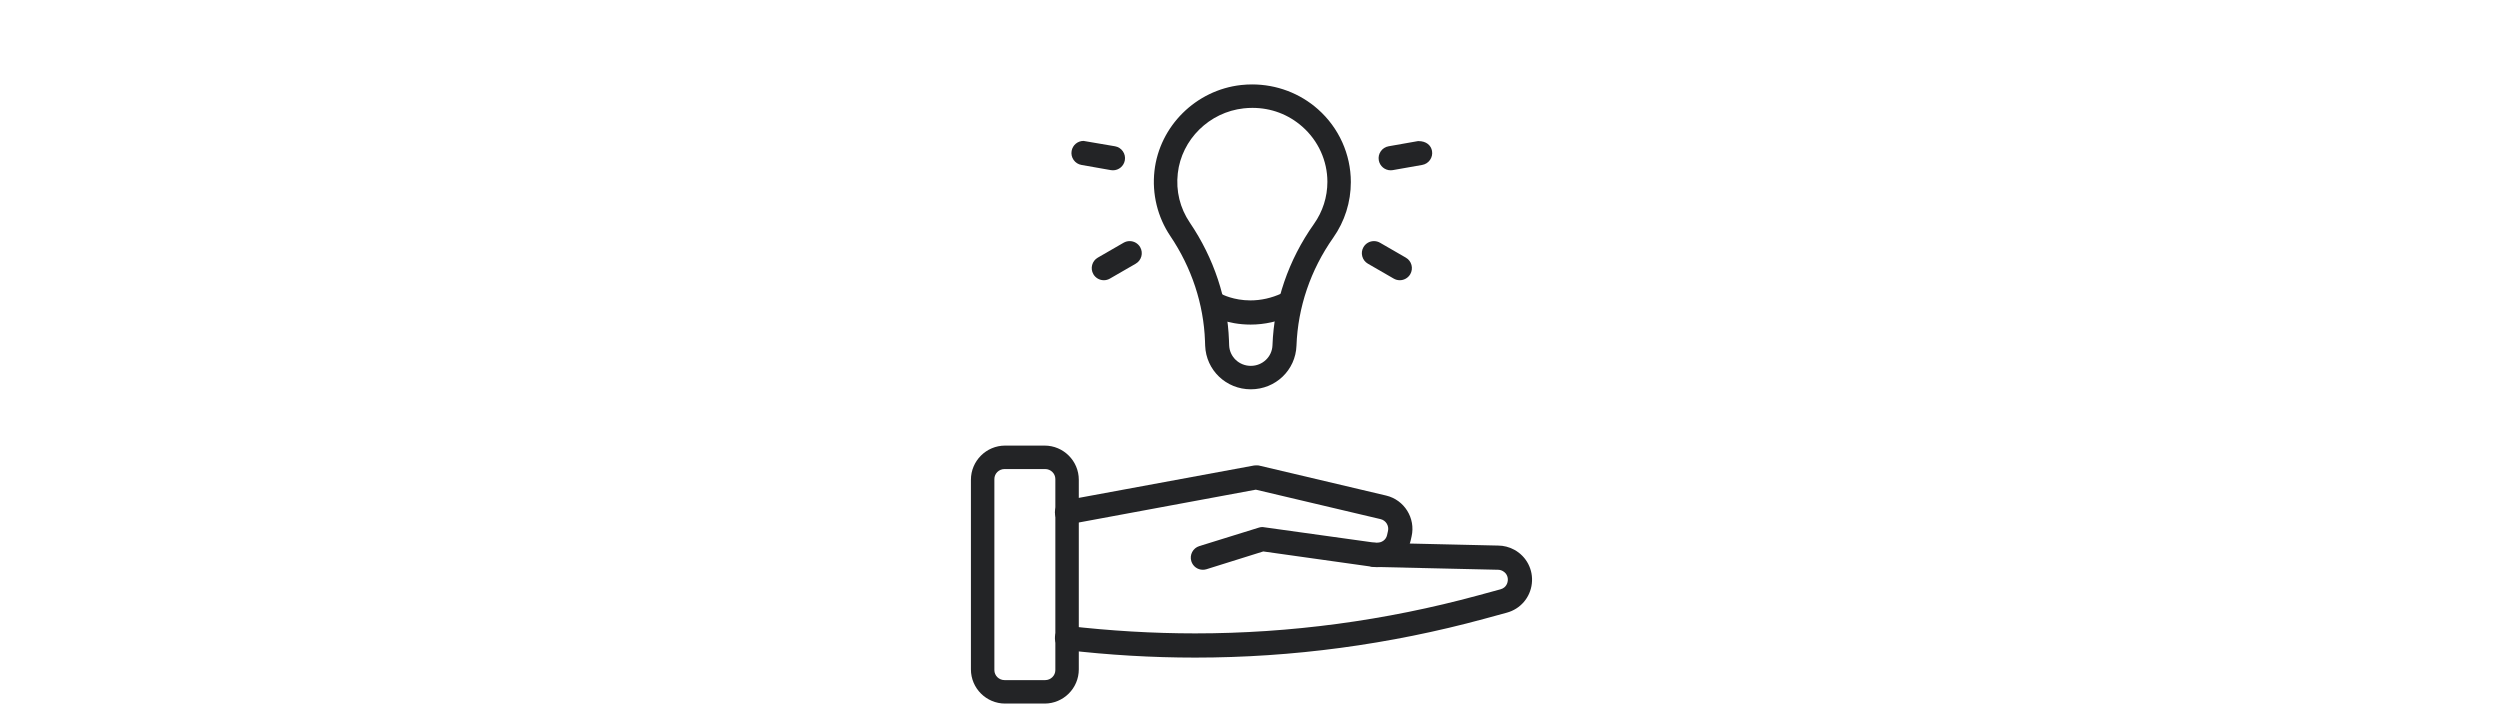
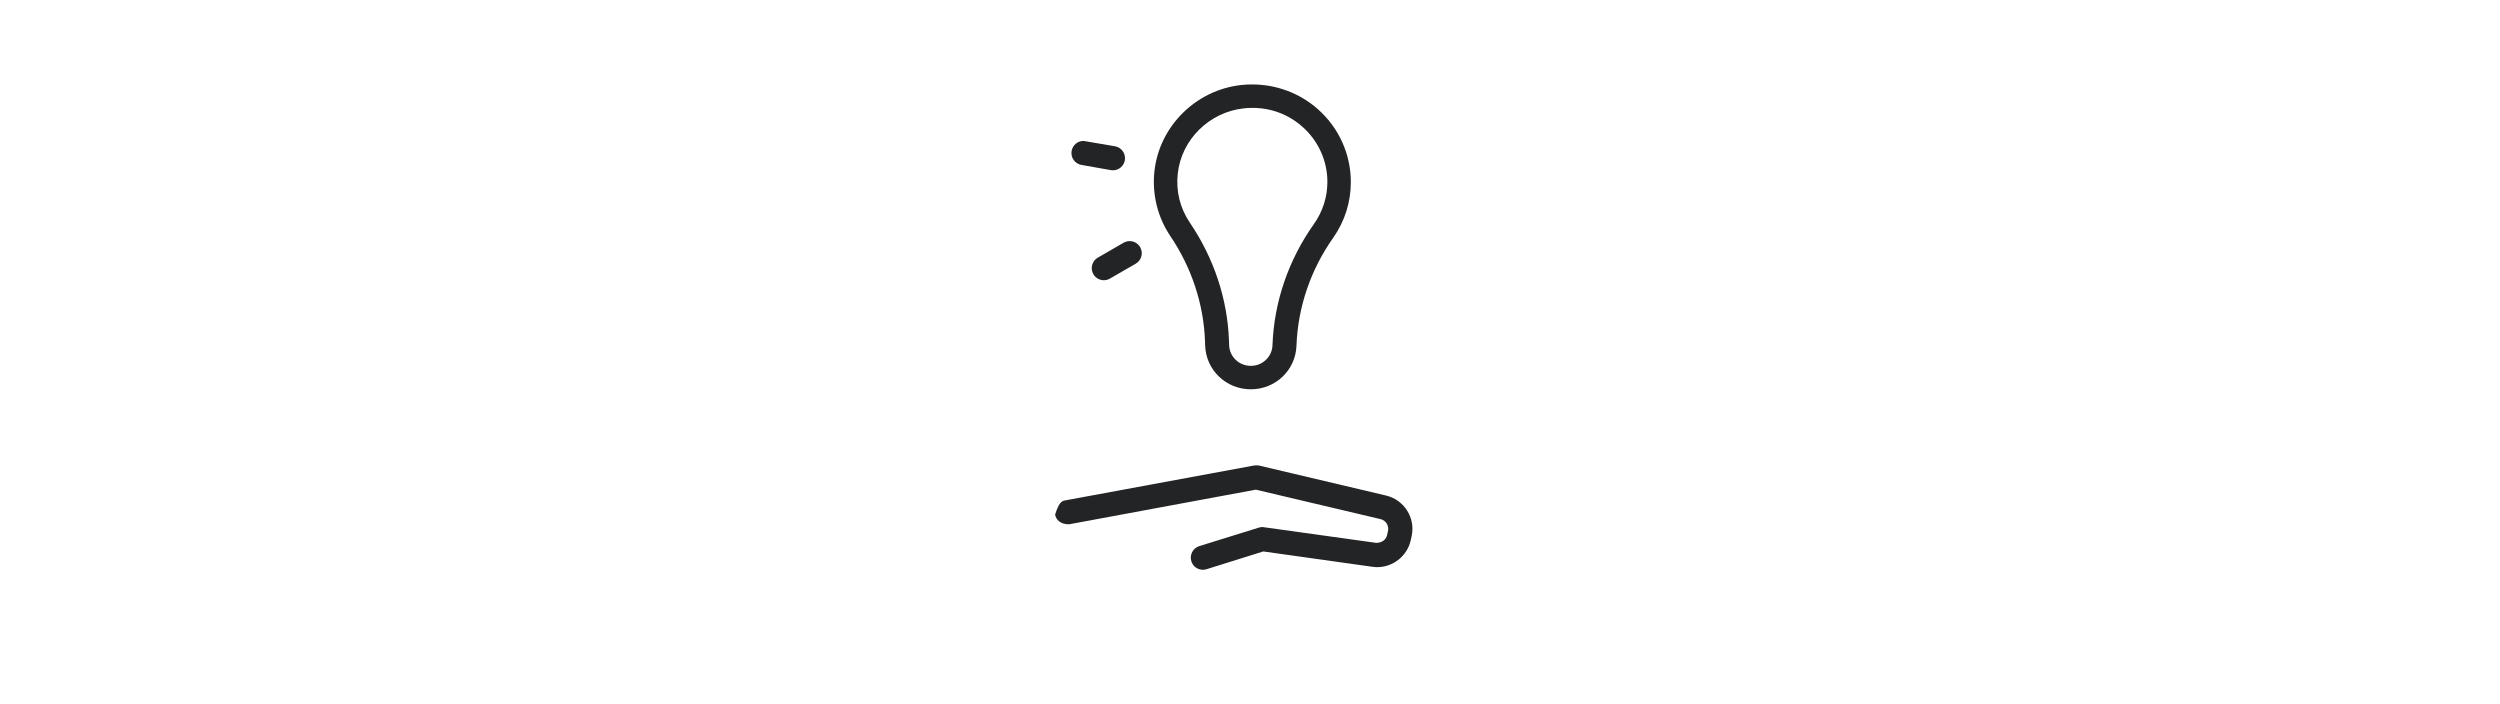
<svg xmlns="http://www.w3.org/2000/svg" width="533px" height="150px" viewBox="0 0 533 150" version="1.1">
  <title>Desktop HD Copy 9</title>
  <g id="Desktop-HD-Copy-9" stroke="none" stroke-width="1" fill="none" fill-rule="evenodd">
-     <path d="M214.178,100 C212.977,100 212,100.957 212,102.131 L212,142.869 C212,144.043 212.977,145 214.178,145 L222.822,145 C224.023,145 225,144.043 225,142.869 L225,102.131 C225,100.957 224.023,100 222.822,100 L214.178,100 Z M214.295,150 C210.271,150 207,146.732 207,142.714 L207,102.286 C207,98.268 210.271,95 214.295,95 L222.708,95 C226.729,95 230,98.268 230,102.286 L230,142.714 C230,146.732 226.729,150 222.708,150 L214.295,150 Z" id="Fill-178" fill="#232426" />
-     <path d="M256.453,121.473 C255.317,121.473 254.327,120.745 253.99,119.658 C253.57,118.299 254.332,116.851 255.691,116.429 L268.417,112.478 C268.666,112.401 268.923,112.364 269.182,112.364 C269.182,112.364 293.39,115.738 293.407,115.738 C294.651,115.738 295.502,115.05 295.716,114.105 L295.919,113.209 C296.176,112.081 295.465,110.945 294.337,110.677 L267.741,104.397 L227.956,111.776 L227.835,111.776 C226.189,111.776 225.166,110.899 224.947,109.706 C224.821,109.03 224.967,108.344 225.358,107.776 C225.749,107.208 226.337,106.826 227.013,106.7 L267.395,99.238 C267.646,99.224 267.829,99.215 267.972,99.215 C268.217,99.215 268.34,99.236 268.46,99.264 L295.525,105.653 C299.399,106.569 301.834,110.474 300.952,114.356 L300.749,115.25 C300.001,118.533 297.009,120.916 293.635,120.916 C293.304,120.916 292.97,120.893 292.636,120.845 L269.331,117.568 L257.218,121.359 C256.965,121.436 256.707,121.473 256.453,121.473" id="Fill-180" fill="#232426" />
-     <path d="M254.806,140.2 C245.66,140.2 236.365,139.654 227.182,138.575 C225.769,138.407 224.756,137.122 224.921,135.709 C225.075,134.411 226.177,133.431 227.485,133.431 C236.754,134.505 245.846,135.039 254.804,135.039 C275.083,135.039 295.359,132.318 315.076,126.954 L319.907,125.641 C321.197,125.29 321.419,124.171 321.457,123.837 C321.496,123.5 321.537,122.364 320.355,121.727 C320.049,121.561 319.704,121.473 319.353,121.473 L292.936,120.871 C291.514,120.839 290.381,119.655 290.415,118.233 C290.446,116.817 291.583,115.709 293.001,115.709 L319.41,116.315 C320.557,116.315 321.765,116.623 322.804,117.186 C325.442,118.604 326.929,121.447 326.586,124.425 C326.244,127.402 324.154,129.834 321.263,130.619 L316.43,131.936 C296.264,137.419 275.531,140.2 254.806,140.2" id="Fill-182" fill="#232426" />
+     <path d="M256.453,121.473 C255.317,121.473 254.327,120.745 253.99,119.658 C253.57,118.299 254.332,116.851 255.691,116.429 L268.417,112.478 C268.666,112.401 268.923,112.364 269.182,112.364 C269.182,112.364 293.39,115.738 293.407,115.738 C294.651,115.738 295.502,115.05 295.716,114.105 L295.919,113.209 C296.176,112.081 295.465,110.945 294.337,110.677 L267.741,104.397 L227.956,111.776 L227.835,111.776 C226.189,111.776 225.166,110.899 224.947,109.706 C225.749,107.208 226.337,106.826 227.013,106.7 L267.395,99.238 C267.646,99.224 267.829,99.215 267.972,99.215 C268.217,99.215 268.34,99.236 268.46,99.264 L295.525,105.653 C299.399,106.569 301.834,110.474 300.952,114.356 L300.749,115.25 C300.001,118.533 297.009,120.916 293.635,120.916 C293.304,120.916 292.97,120.893 292.636,120.845 L269.331,117.568 L257.218,121.359 C256.965,121.436 256.707,121.473 256.453,121.473" id="Fill-180" fill="#232426" />
    <path d="M267.018,23 C266.405,23 265.783,23.034 265.159,23.102 C257.828,23.906 251.917,29.728 251.105,36.949 C250.677,40.724 251.568,44.363 253.675,47.469 C258.811,55.045 261.699,63.744 262.02,72.619 L262.054,73.61 C262.144,76.073 264.173,78 266.673,78 C269.174,78 271.203,76.073 271.293,73.61 C271.625,64.384 274.686,55.441 280.138,47.745 C282.008,45.103 283,41.997 283,38.762 C283,34.286 281.054,30.004 277.667,27.015 C274.689,24.389 271.006,23 267.018,23 M266.676,83 C261.404,83 257.128,78.912 256.939,73.691 L256.905,72.704 C256.619,64.821 254.065,57.082 249.514,50.327 C246.782,46.273 245.581,41.341 246.13,36.443 C247.2,26.892 254.971,19.191 264.608,18.127 C265.389,18.043 266.17,18 266.948,18 C272.159,18 277.151,19.882 281,23.301 C285.448,27.244 288,32.896 288,38.812 C288,43.085 286.701,47.192 284.239,50.69 C279.413,57.544 276.707,65.498 276.41,73.691 C276.223,78.912 271.947,83 266.676,83" id="Fill-184" fill="#232426" />
-     <path d="M266.625,69.202 C261.583,69.202 258.155,67.338 257.778,67.126 C257.179,66.784 256.75,66.23 256.567,65.562 C256.388,64.897 256.476,64.203 256.819,63.604 C257.279,62.802 258.135,62.305 259.06,62.305 C259.502,62.305 259.942,62.422 260.33,62.642 C260.59,62.784 263.016,64.046 266.588,64.046 C268.851,64.046 271.1,63.541 273.273,62.542 C273.616,62.385 273.978,62.305 274.349,62.305 C275.354,62.305 276.276,62.896 276.696,63.806 C276.984,64.432 277.01,65.134 276.773,65.779 C276.533,66.427 276.056,66.941 275.431,67.229 C272.585,68.539 269.622,69.202 266.625,69.202" id="Fill-186" fill="#232426" />
    <path d="M236.825,36.268 L230.562,35.163 C229.885,35.043 229.294,34.669 228.898,34.104 C228.501,33.541 228.349,32.854 228.47,32.174 C228.689,30.938 229.754,30.042 231.007,30.042 L237.724,31.187 C238.403,31.306 238.994,31.683 239.389,32.249 C239.785,32.813 239.937,33.496 239.816,34.175 C239.597,35.411 238.529,36.307 237.279,36.307 L236.825,36.268 Z" id="Fill-192" fill="#232426" />
    <path d="M235.341,59.744 C234.418,59.744 233.562,59.251 233.103,58.454 C232.392,57.221 232.814,55.639 234.048,54.929 L239.557,51.748 C239.948,51.523 240.393,51.403 240.844,51.403 C241.766,51.403 242.623,51.897 243.083,52.693 C243.793,53.926 243.371,55.508 242.138,56.219 L236.628,59.399 C236.234,59.625 235.789,59.744 235.341,59.744" id="Fill-194" fill="#232426" />
-     <path d="M298.434,59.744 C297.983,59.744 297.537,59.625 297.146,59.399 L291.637,56.219 C291.04,55.874 290.612,55.317 290.435,54.649 C290.255,53.984 290.347,53.287 290.692,52.693 C291.152,51.897 292.008,51.403 292.927,51.403 C293.378,51.403 293.824,51.523 294.215,51.748 L299.724,54.929 C300.321,55.274 300.749,55.828 300.929,56.496 C301.106,57.161 301.014,57.858 300.672,58.454 C300.21,59.251 299.353,59.744 298.434,59.744" id="Fill-196" fill="#232426" />
-     <path d="M296.496,36.308 C295.242,36.308 294.175,35.411 293.958,34.175 C293.838,33.496 293.989,32.814 294.386,32.248 C294.78,31.683 295.371,31.307 296.05,31.186 L302.313,30.082 L302.422,30.082 C304.063,30.082 305.091,30.967 305.305,32.174 C305.425,32.853 305.274,33.542 304.877,34.104 C304.48,34.669 303.889,35.043 303.213,35.163 L296.947,36.268 L296.496,36.308 Z" id="Fill-198" fill="#232426" />
  </g>
</svg>